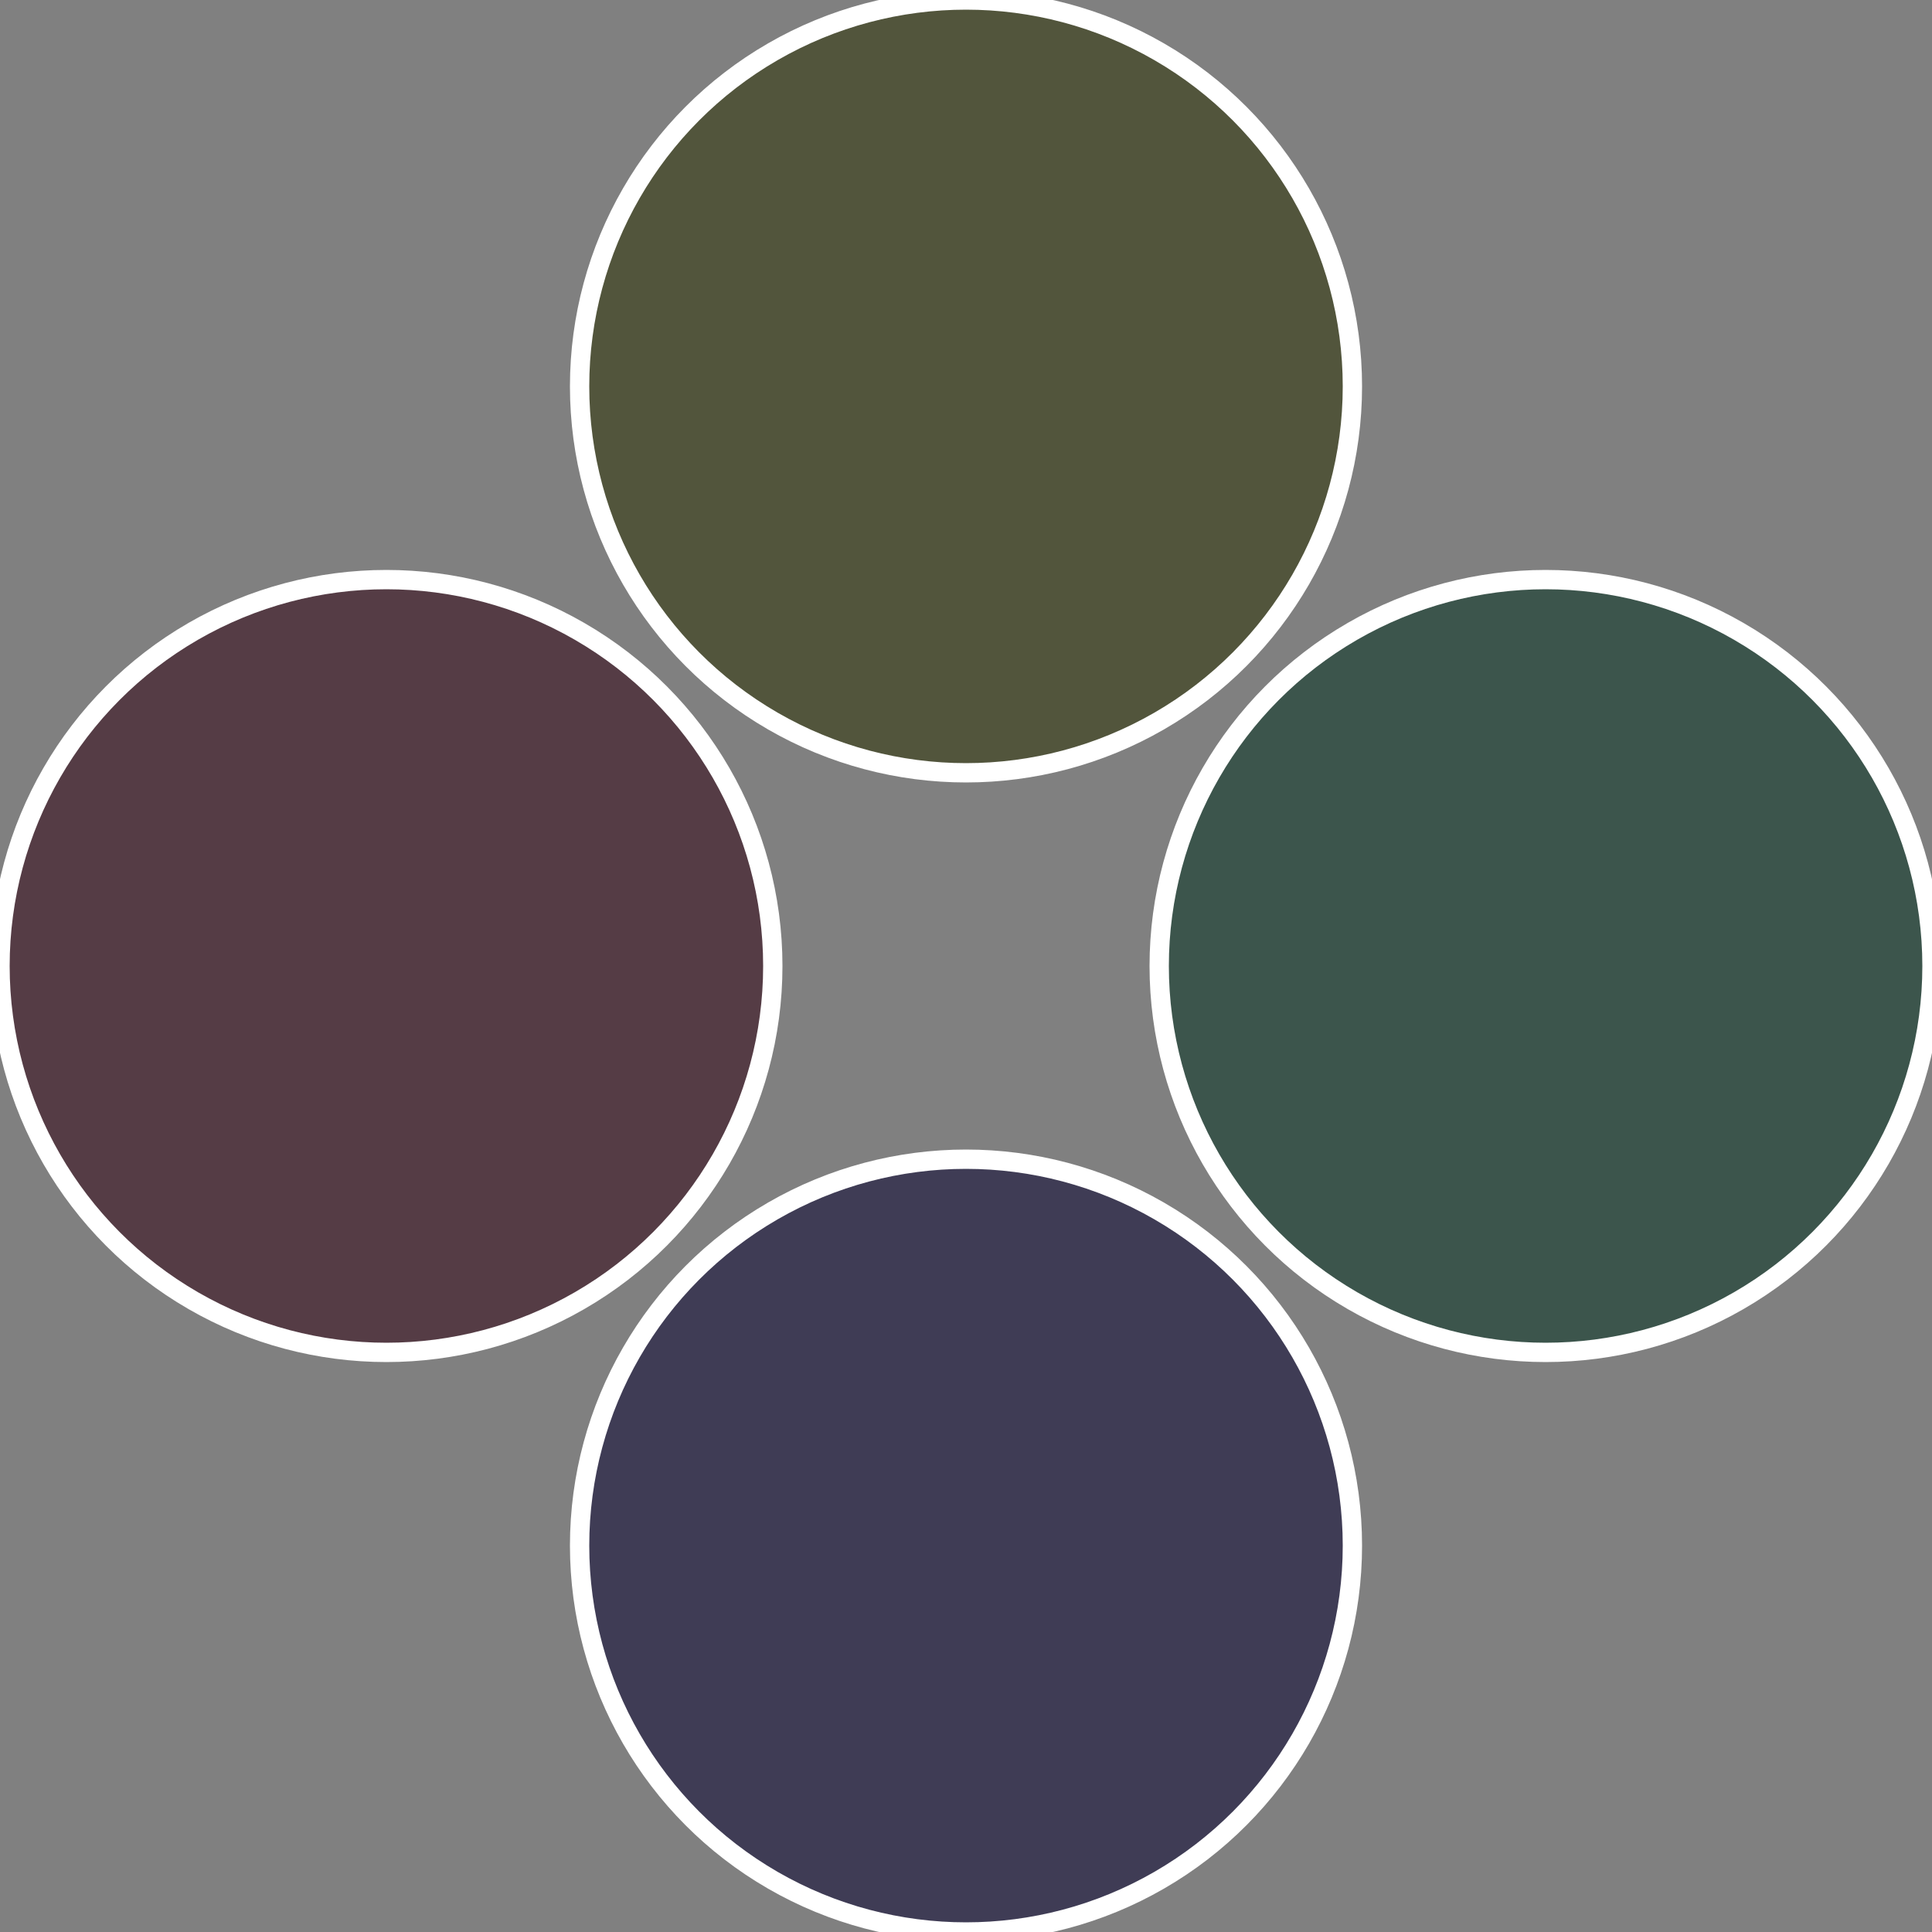
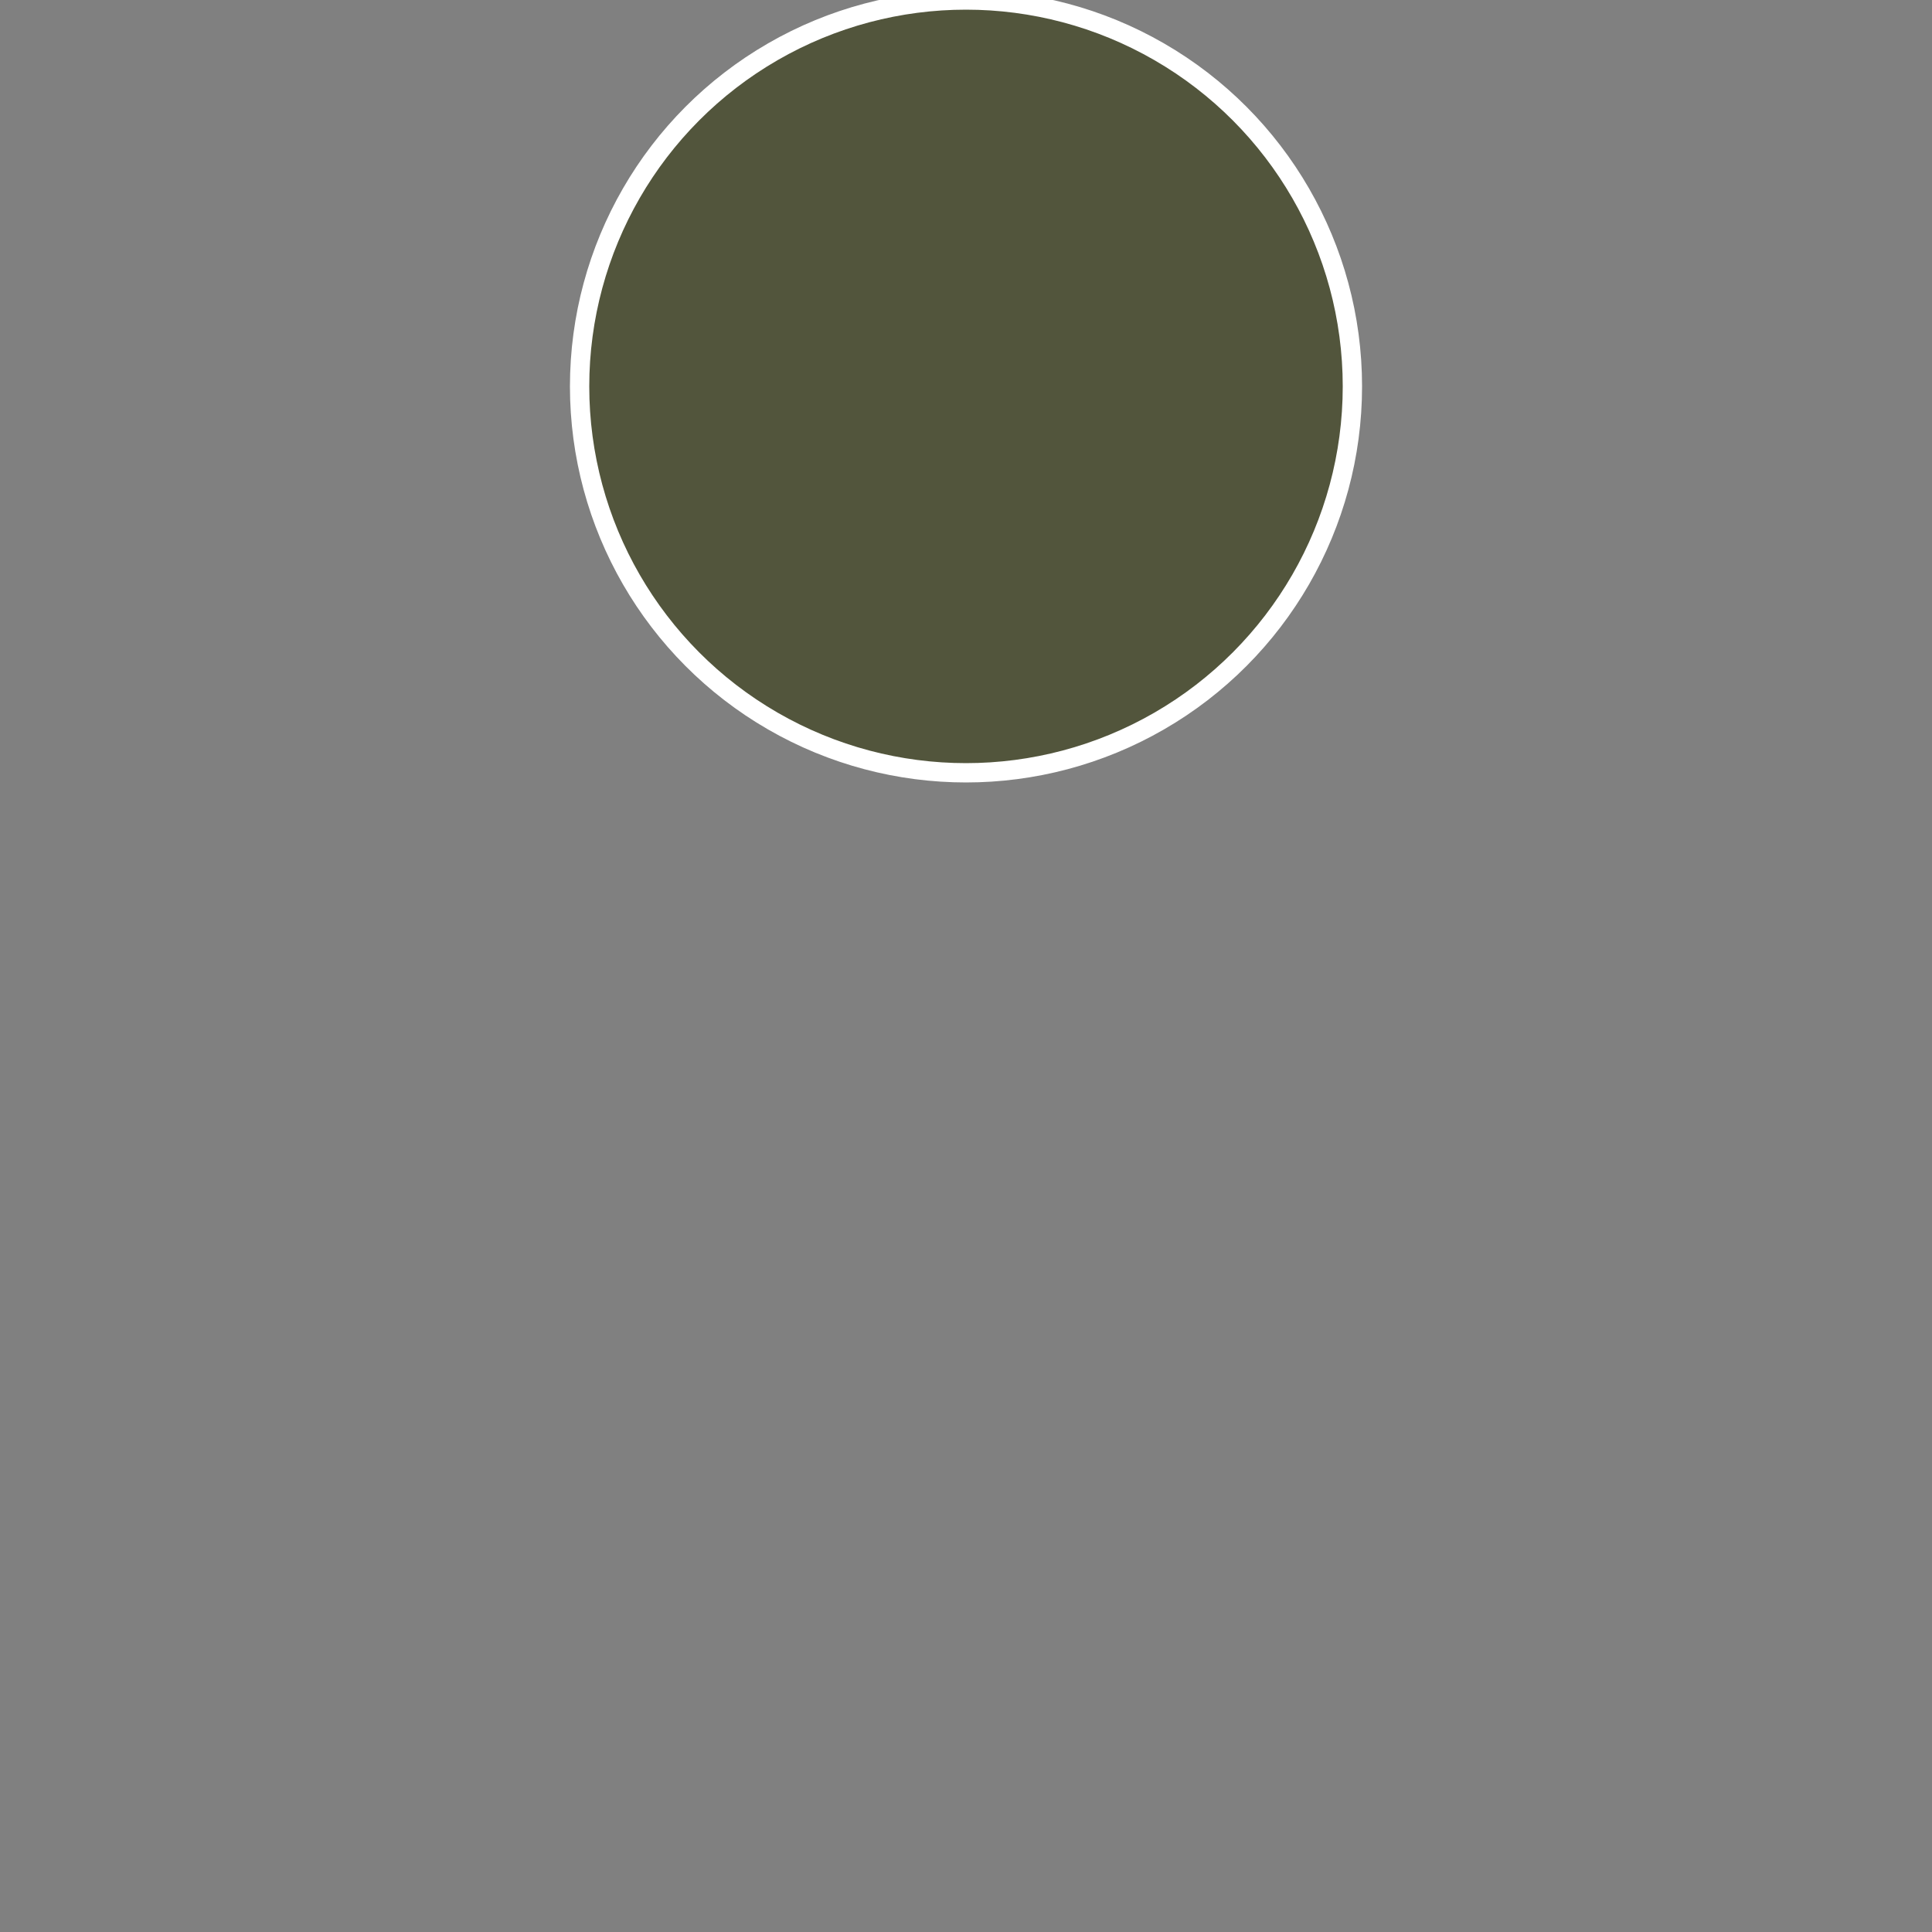
<svg xmlns="http://www.w3.org/2000/svg" width="500" height="500" viewBox="-1 -1 2 2">
  <rect x="-1" y="-1" width="2" height="2" fill="#808080" stroke="none" />
-   <circle cx="0.6" cy="0" r="0.4" fill="#3c554c" stroke="#fff" stroke-width="1%" />
-   <circle cx="3.6739403974421E-17" cy="0.6" r="0.4" fill="#3f3c55" stroke="#fff" stroke-width="1%" />
-   <circle cx="-0.6" cy="7.3478807948841E-17" r="0.4" fill="#553c45" stroke="#fff" stroke-width="1%" />
  <circle cx="-1.1021821192326E-16" cy="-0.6" r="0.4" fill="#52553c" stroke="#fff" stroke-width="1%" />
</svg>